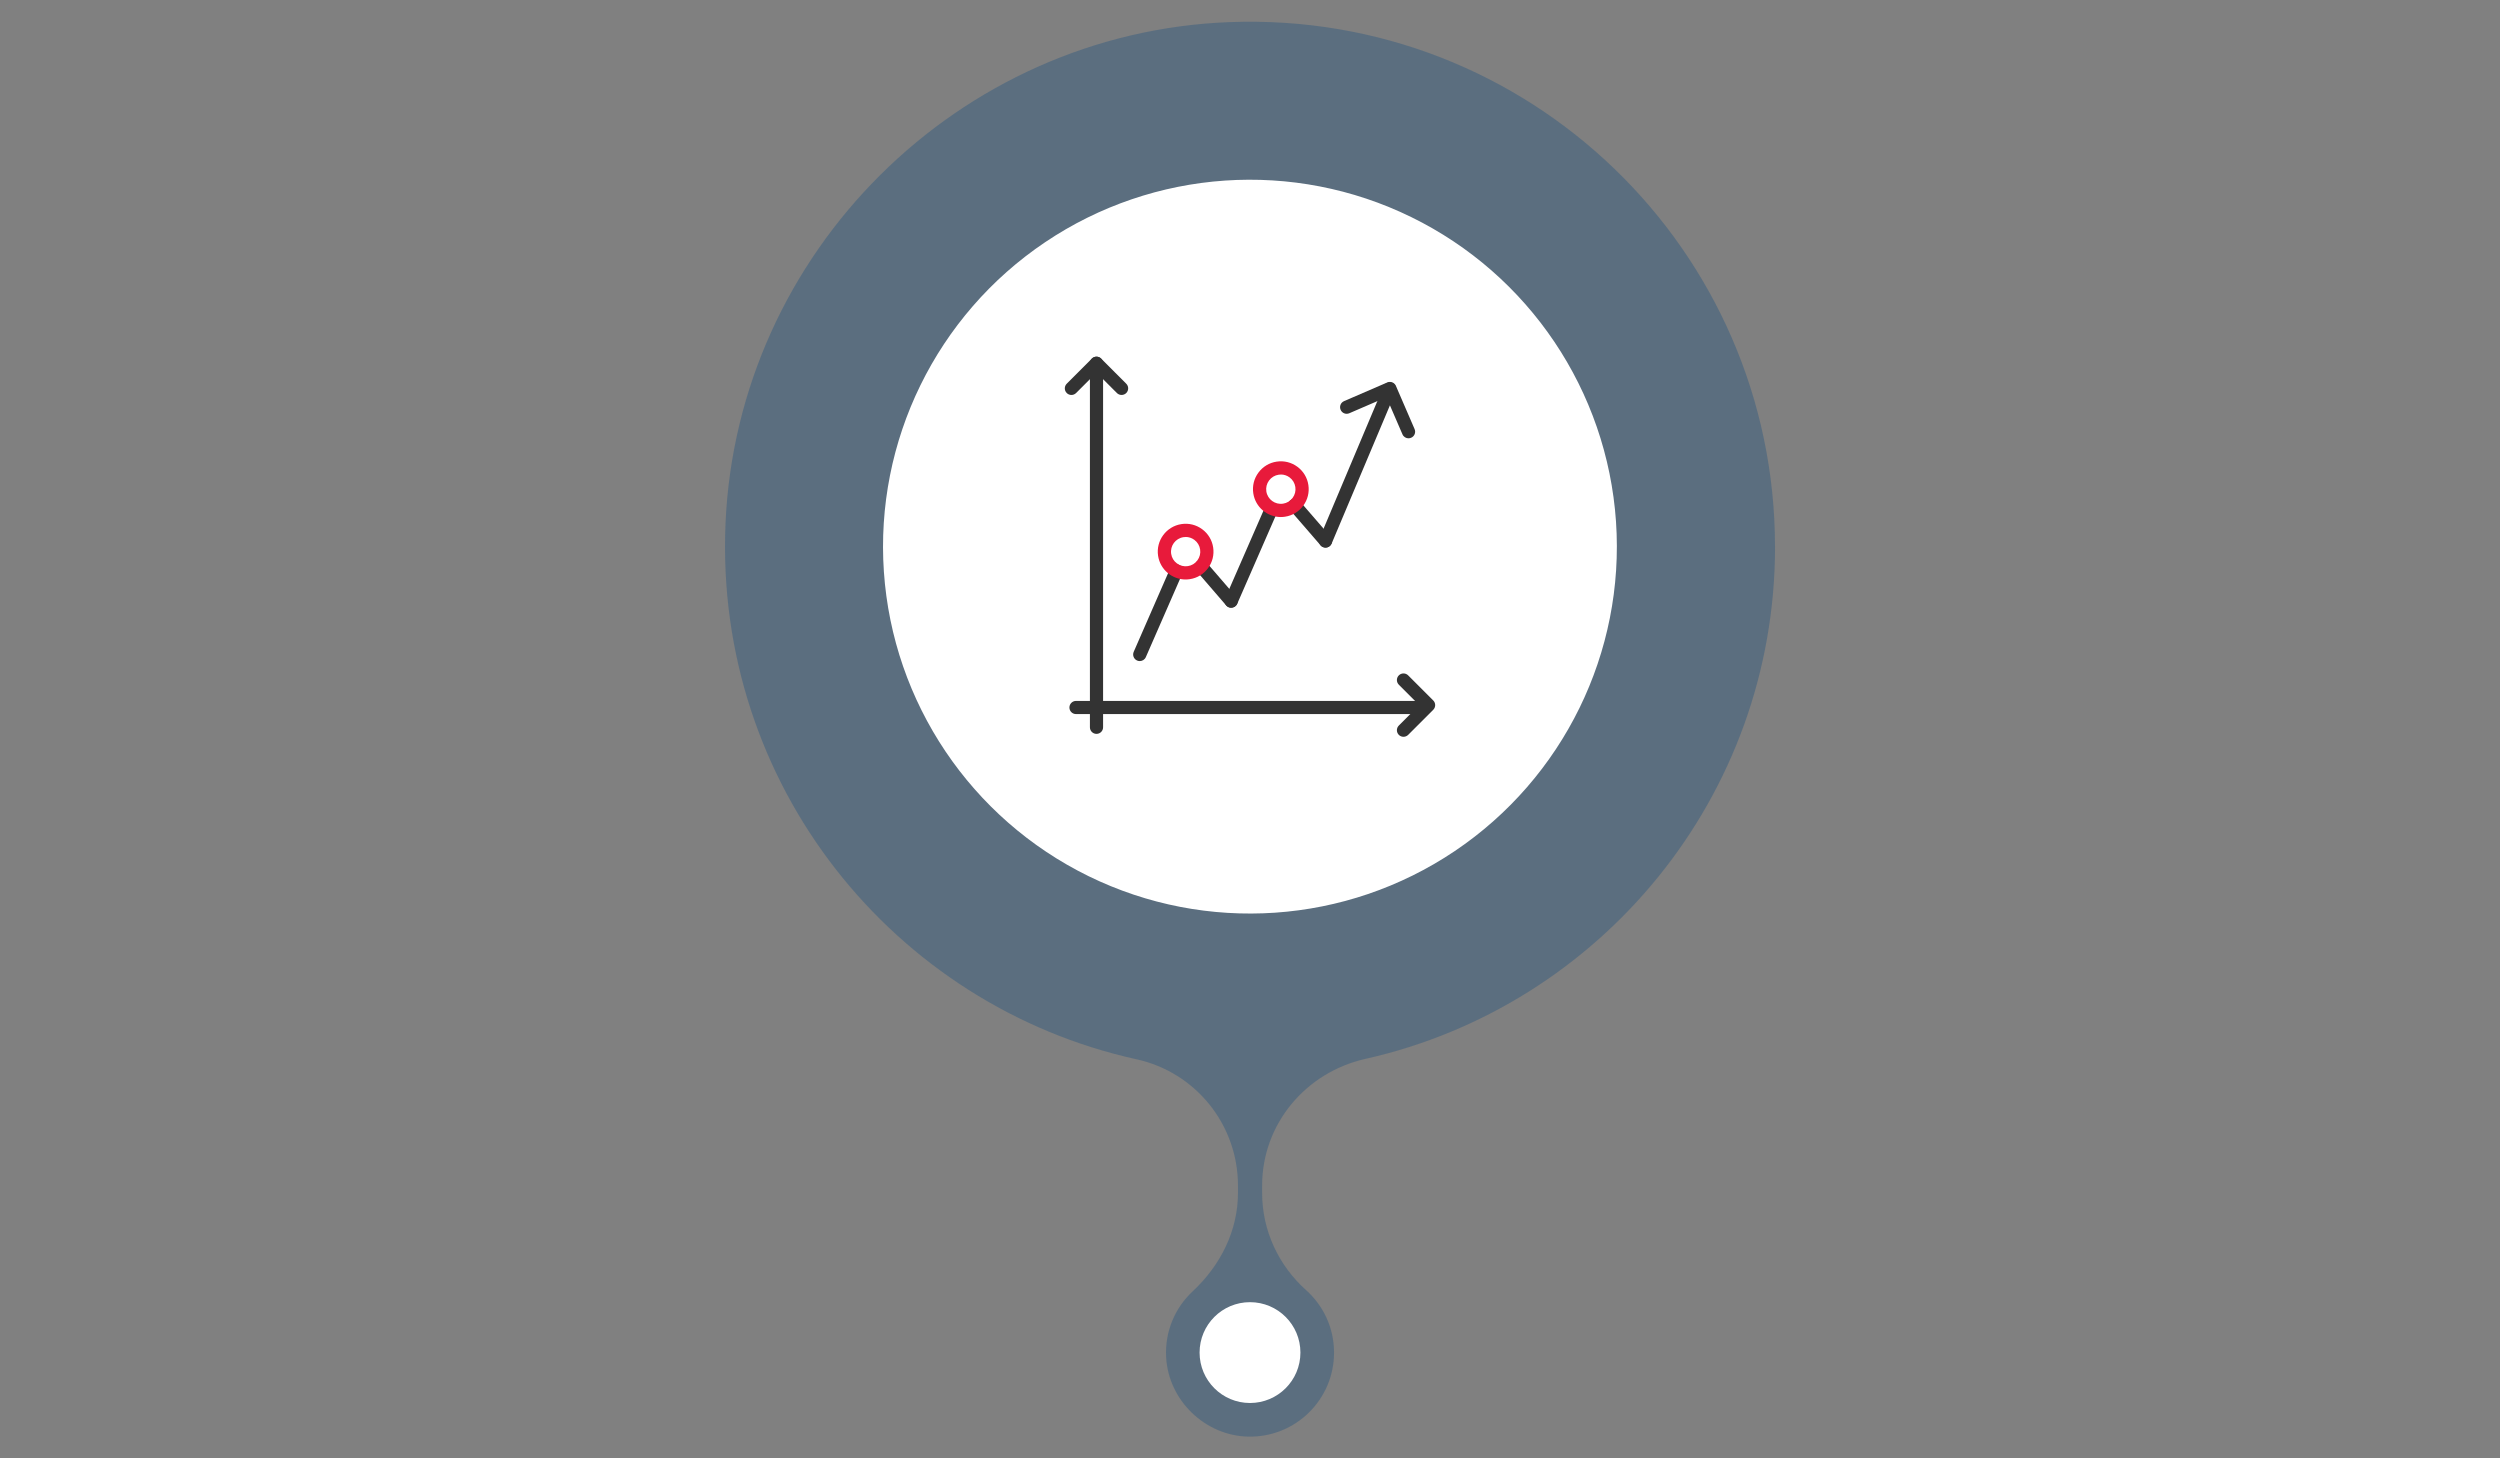
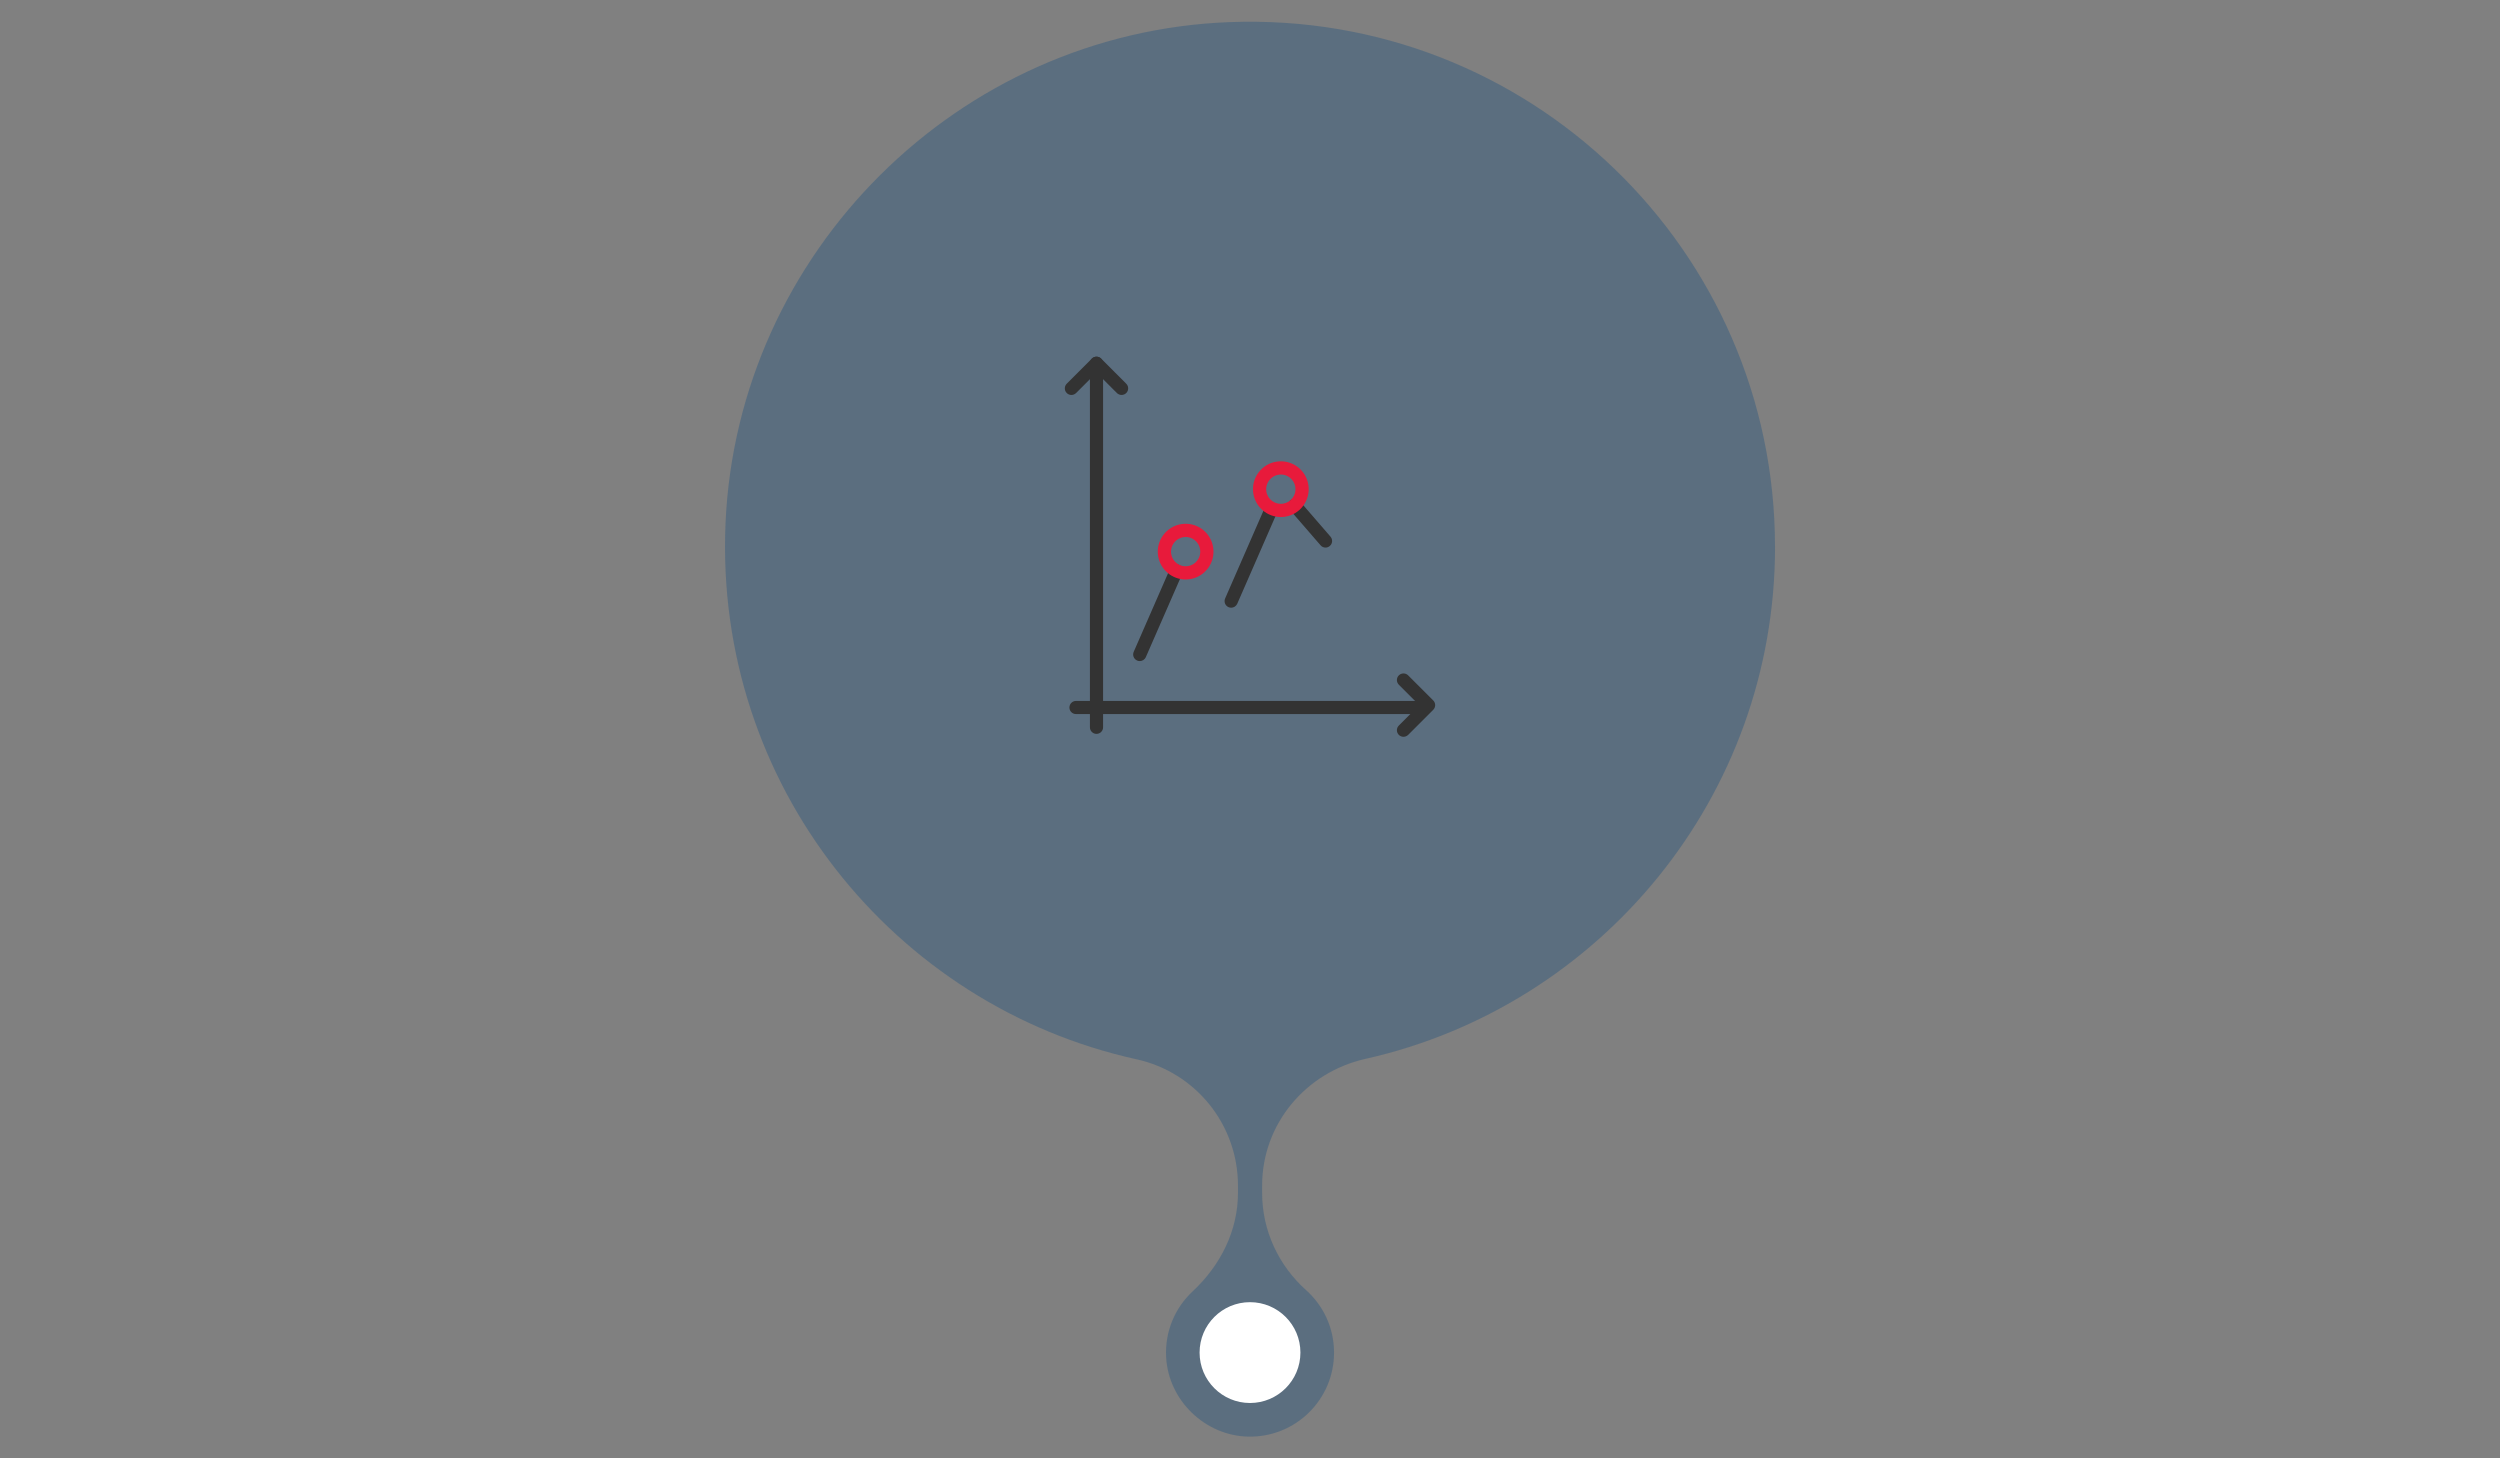
<svg xmlns="http://www.w3.org/2000/svg" id="Layer_1" viewBox="0 0 600 350">
  <rect x="0" y="0" width="600" height="350" fill="#808080" stroke="none" />
  <defs>
    <style>.cls-1{fill:#e81a3b;}.cls-1,.cls-2,.cls-3,.cls-4{stroke-width:0px;}.cls-2{fill:#333;}.cls-3{fill:#fff;}.cls-4{fill:#5b6e7f;}</style>
  </defs>
  <path class="cls-4" d="m426,131.21c0-71.24-59.12-128.67-130.98-125.9-64.99,2.5-118.03,55.23-120.89,120.21-2.76,62.74,40.37,115.87,98.64,128.71,14.22,3.13,24.34,15.73,24.34,30.29v1.8c0,9.07-4.22,17.4-10.86,23.59-4.2,3.91-6.72,9.59-6.38,15.85.57,10.36,9.37,18.83,19.74,19.03,11.32.22,20.56-8.89,20.56-20.16,0-5.97-2.59-11.32-6.71-15-6.65-5.95-10.55-14.37-10.55-23.3v-1.8c0-14.75,10.44-27.18,24.83-30.41,56.25-12.63,98.27-62.84,98.27-122.9Z" />
  <circle class="cls-3" cx="300" cy="324.62" r="12.1" />
-   <circle class="cls-3" cx="300" cy="131.22" r="88.06" transform="translate(50.24 342.96) rotate(-63.92)" />
  <path class="cls-2" d="m263.16,176.13c-.88,0-1.58-.71-1.58-1.58v-87.37c0-.88.71-1.58,1.58-1.58s1.58.71,1.58,1.58v87.37c0,.88-.71,1.58-1.58,1.58Z" />
  <path class="cls-2" d="m341.79,171.38h-83.55c-.88,0-1.58-.71-1.58-1.58s.71-1.58,1.58-1.58h83.55c.88,0,1.58.71,1.58,1.58s-.71,1.58-1.58,1.58Z" />
  <path class="cls-2" d="m269.18,94.79c-.41,0-.81-.15-1.12-.46l-4.9-4.9-4.9,4.9c-.62.62-1.62.62-2.24,0-.62-.62-.62-1.62,0-2.24l6.02-6.02c.62-.62,1.62-.62,2.24,0l6.02,6.02c.62.62.62,1.62,0,2.24-.31.31-.72.46-1.12.46Z" />
  <path class="cls-2" d="m336.84,176.83c-.4,0-.81-.15-1.12-.46-.62-.62-.62-1.62,0-2.24l4.9-4.9-4.9-4.9c-.62-.62-.62-1.62,0-2.24.62-.62,1.62-.62,2.24,0l6.02,6.02c.62.62.62,1.62,0,2.24l-6.02,6.02c-.31.31-.72.46-1.12.46Z" />
-   <path class="cls-2" d="m338.05,105.2c-.61,0-1.2-.36-1.46-.96l-3.85-8.91-8.91,3.85c-.8.35-1.74-.02-2.08-.83-.35-.8.02-1.74.83-2.08l10.36-4.48c.81-.35,1.74.02,2.08.83l4.48,10.36c.35.8-.02,1.74-.83,2.08-.2.09-.42.13-.63.13Z" />
  <path class="cls-2" d="m273.54,158.66c-.21,0-.43-.04-.63-.13-.8-.35-1.17-1.28-.82-2.09l8.76-20.04c.35-.8,1.29-1.17,2.09-.82.8.35,1.17,1.28.82,2.09l-8.76,20.04c-.26.6-.84.95-1.45.95Z" />
-   <path class="cls-2" d="m295.48,145.85c-.44,0-.89-.19-1.2-.55l-7.16-8.3c-.57-.66-.5-1.66.16-2.23.66-.57,1.66-.5,2.23.16l7.16,8.3c.57.66.5,1.66-.16,2.23-.3.26-.67.38-1.03.38Z" />
  <path class="cls-2" d="m318.13,131.42c-.44,0-.89-.18-1.2-.55l-7.41-8.56c-.57-.66-.5-1.66.16-2.23.66-.57,1.66-.5,2.23.16l7.41,8.56c.57.66.5,1.66-.16,2.23-.3.26-.67.39-1.04.39Z" />
  <path class="cls-2" d="m295.48,145.85c-.21,0-.43-.04-.63-.13-.8-.35-1.17-1.28-.82-2.09l9.58-21.93c.35-.8,1.28-1.17,2.09-.82.8.35,1.17,1.28.82,2.09l-9.58,21.93c-.26.59-.84.95-1.45.95Z" />
-   <path class="cls-2" d="m318.13,131.42c-.21,0-.41-.04-.62-.12-.81-.34-1.18-1.27-.84-2.08l15.38-36.47c.34-.81,1.27-1.18,2.08-.84.81.34,1.18,1.27.84,2.08l-15.38,36.47c-.26.61-.84.97-1.46.97Z" />
  <path class="cls-1" d="m284.55,139.08c-3.25,0-6.11-2.38-6.61-5.69-.55-3.64,1.97-7.06,5.61-7.61,1.76-.27,3.53.17,4.97,1.23,1.44,1.06,2.38,2.62,2.64,4.38h0c.27,1.77-.17,3.53-1.23,4.97-1.06,1.44-2.62,2.38-4.38,2.64-.34.05-.67.08-1,.08Zm.01-10.2c-.18,0-.35.01-.53.04-1.92.29-3.24,2.09-2.95,4,.14.93.63,1.75,1.39,2.3.76.56,1.68.79,2.61.65.93-.14,1.75-.63,2.3-1.39.56-.76.79-1.68.65-2.61h0c-.14-.93-.63-1.75-1.39-2.31-.61-.45-1.33-.69-2.08-.69Z" />
-   <path class="cls-1" d="m307.4,124.09c-3.25,0-6.11-2.38-6.61-5.69-.27-1.77.17-3.53,1.23-4.97,1.06-1.44,2.62-2.38,4.38-2.64,1.77-.27,3.53.17,4.97,1.23,1.44,1.06,2.38,2.62,2.64,4.38h0c.27,1.77-.17,3.53-1.23,4.97-1.06,1.44-2.62,2.38-4.38,2.64-.34.05-.67.08-1,.08Zm.01-10.2c-.18,0-.35.01-.53.04-.93.14-1.75.63-2.31,1.39-.56.76-.79,1.68-.65,2.61.29,1.92,2.09,3.24,4,2.95.93-.14,1.75-.63,2.31-1.39s.79-1.68.65-2.61h0c-.14-.93-.63-1.75-1.39-2.31-.61-.45-1.33-.69-2.08-.69Z" />
+   <path class="cls-1" d="m307.4,124.09c-3.25,0-6.11-2.38-6.61-5.69-.27-1.77.17-3.53,1.23-4.97,1.06-1.44,2.62-2.38,4.38-2.64,1.77-.27,3.53.17,4.97,1.23,1.44,1.06,2.38,2.62,2.64,4.38h0c.27,1.77-.17,3.53-1.23,4.97-1.06,1.44-2.62,2.38-4.38,2.64-.34.05-.67.08-1,.08m.01-10.2c-.18,0-.35.01-.53.04-.93.14-1.75.63-2.31,1.39-.56.76-.79,1.68-.65,2.61.29,1.92,2.09,3.24,4,2.95.93-.14,1.75-.63,2.31-1.39s.79-1.68.65-2.61h0c-.14-.93-.63-1.75-1.39-2.31-.61-.45-1.33-.69-2.08-.69Z" />
</svg>